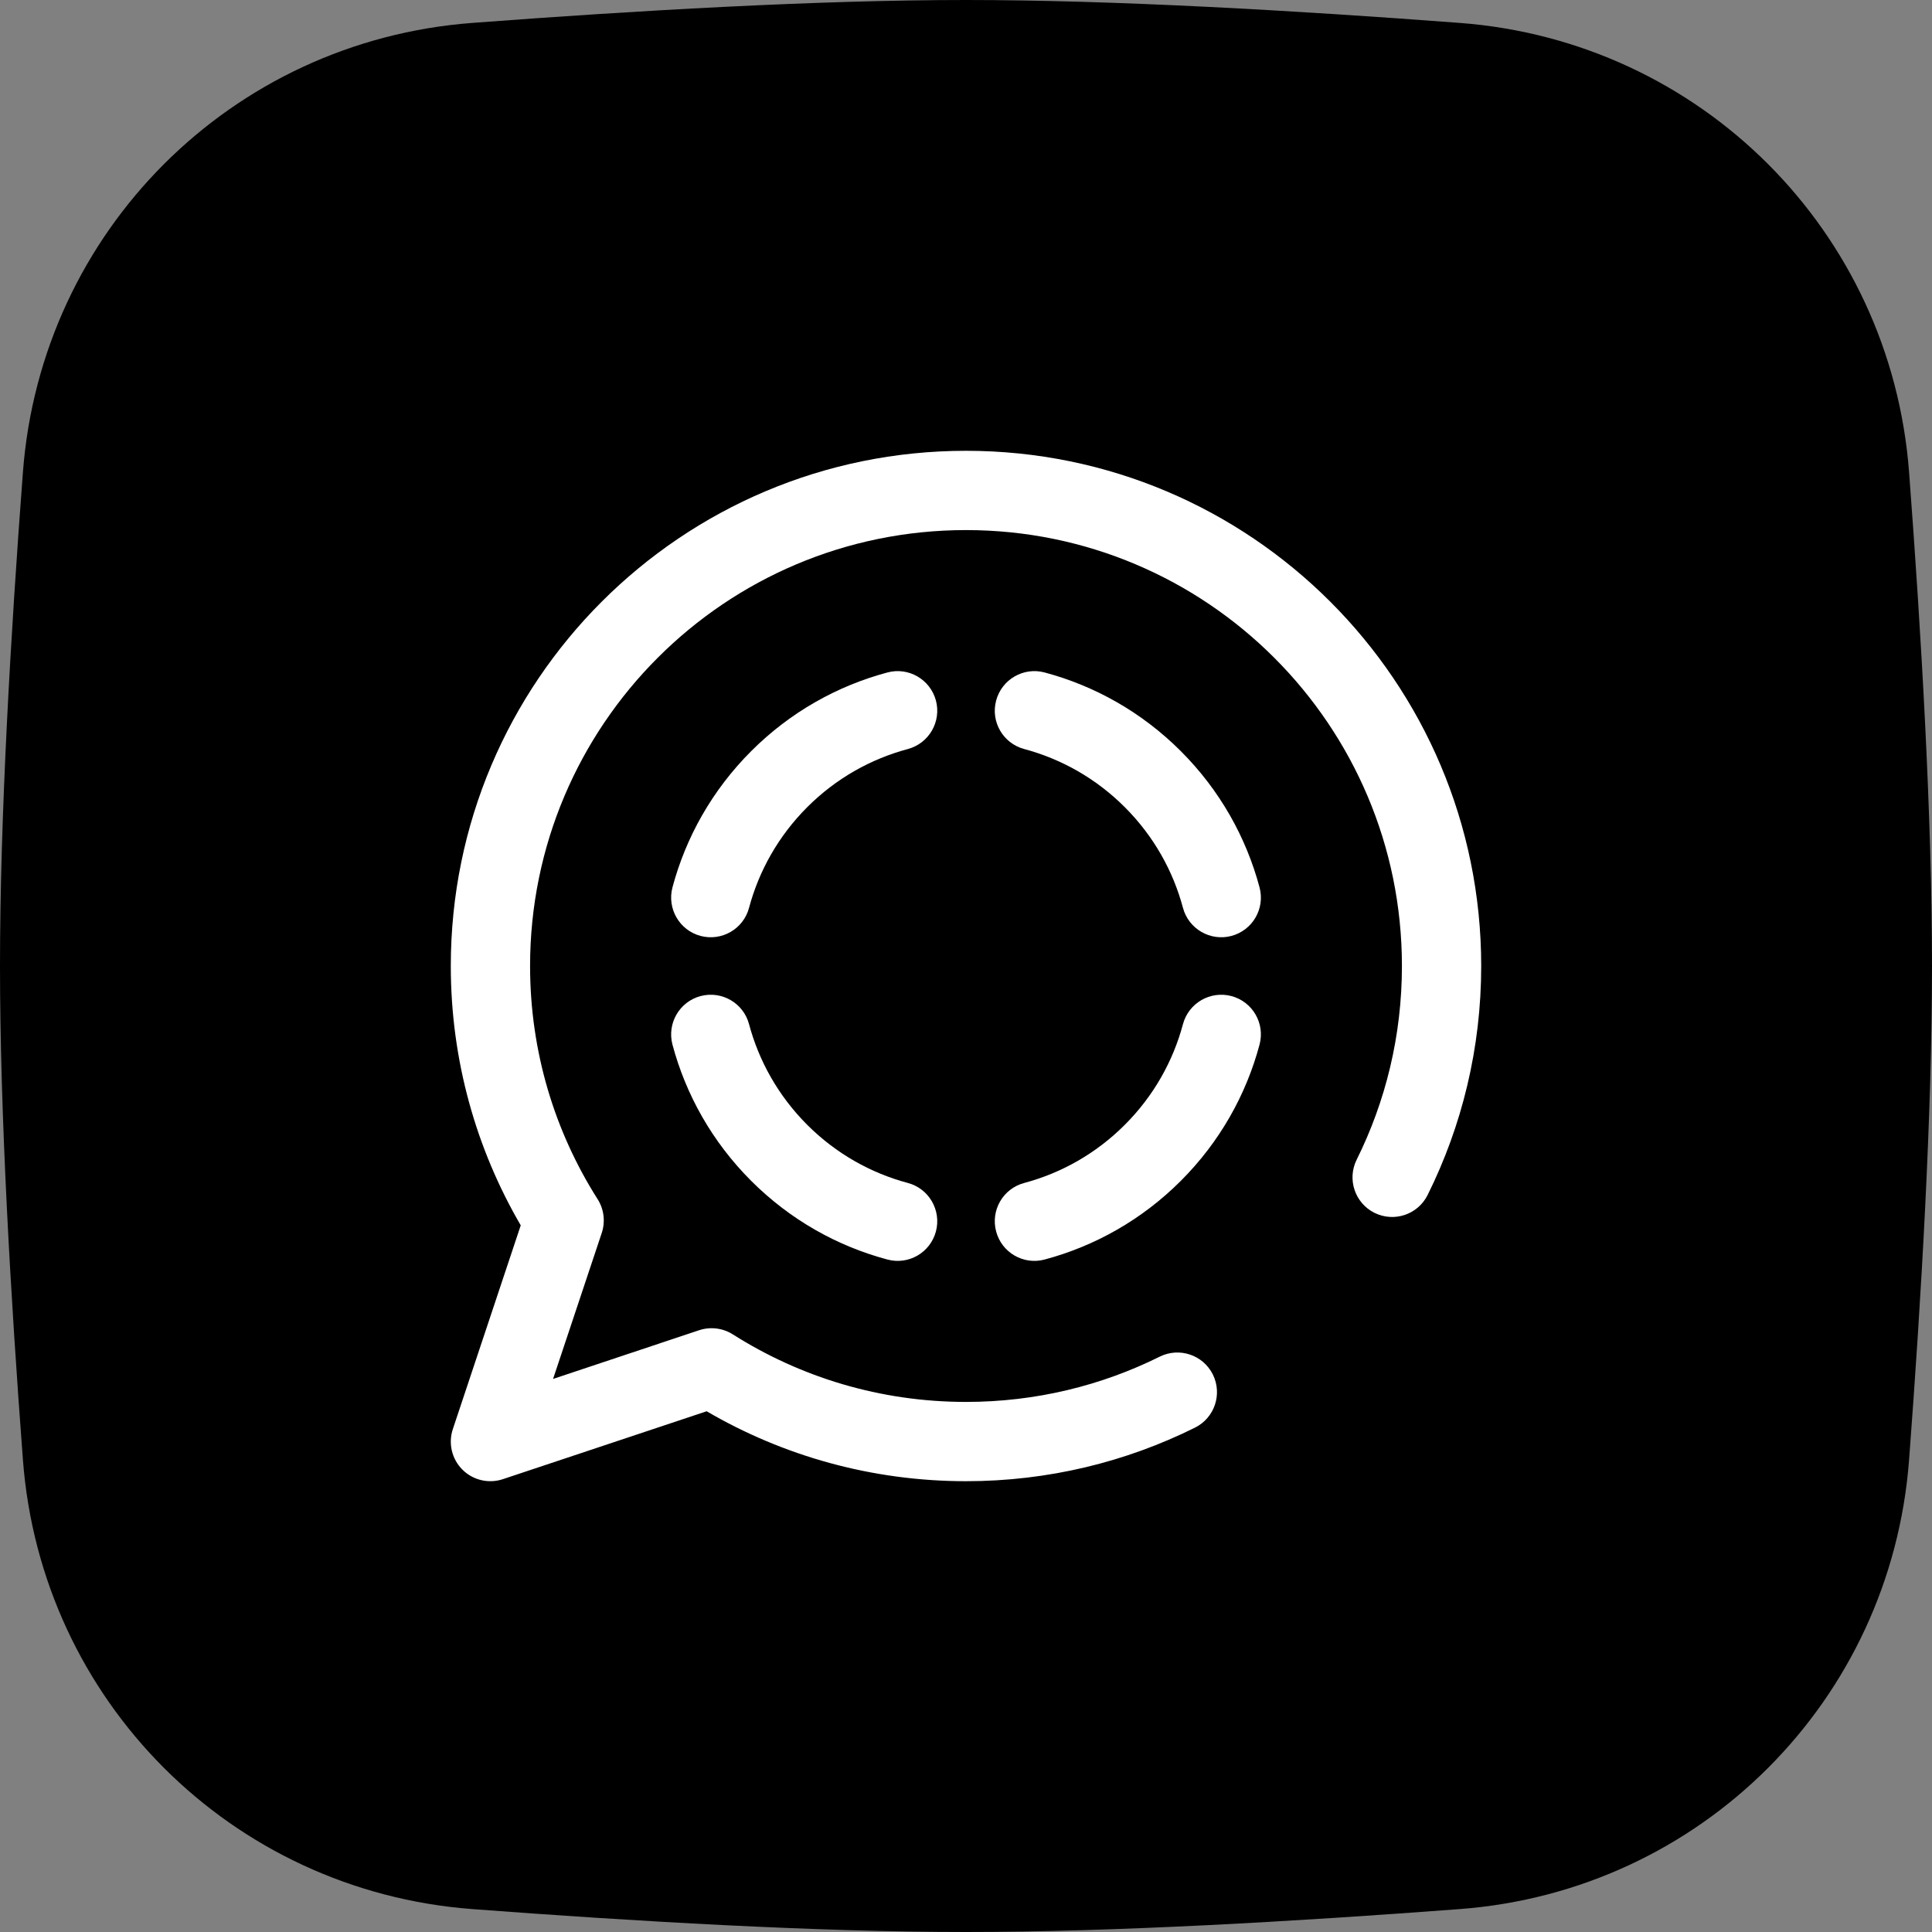
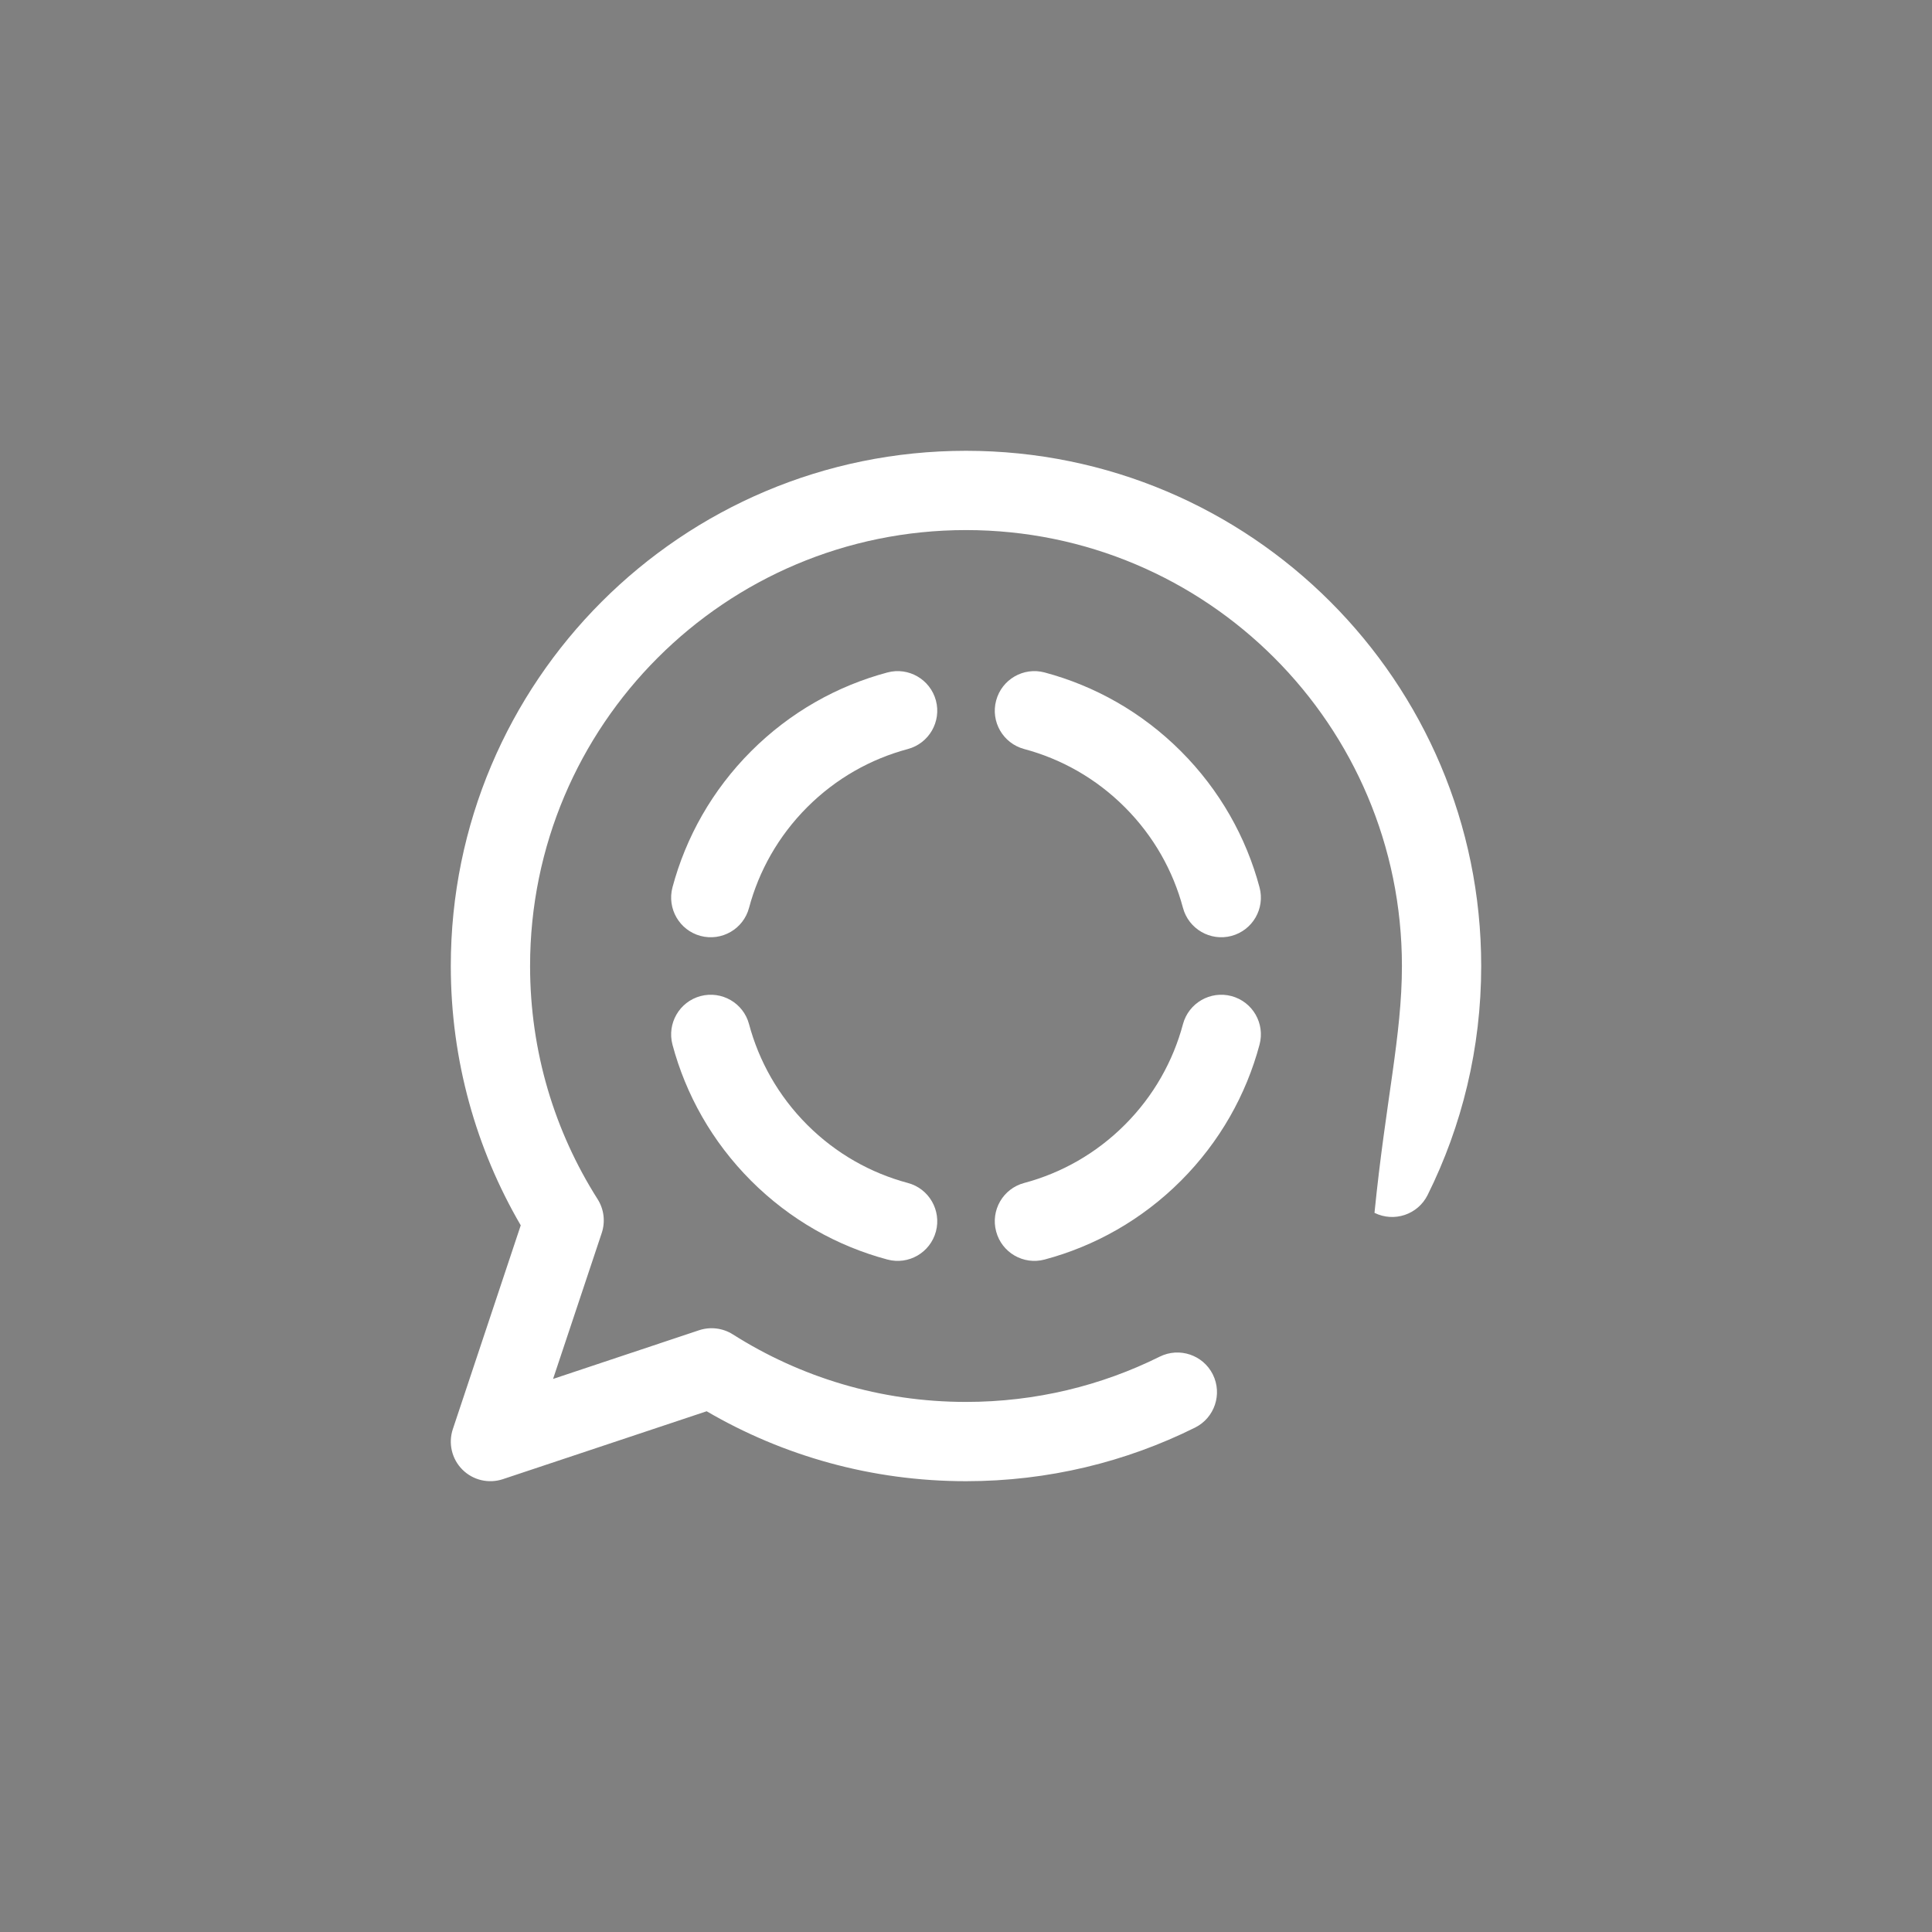
<svg xmlns="http://www.w3.org/2000/svg" fill="none" height="30.0" preserveAspectRatio="xMidYMid meet" style="fill: none;" version="1.0" viewBox="1.0 1.0 30.0 30.0" width="30.0" zoomAndPan="magnify">
  <rect x="1.0" y="1.0" width="30.0" height="30.0" fill="#808080" stroke="none" />
  <g id="change1_1">
-     <path d="M1.356 8.331C1.639 4.591 4.591 1.639 8.331 1.356C10.856 1.165 13.698 1 16 1C18.302 1 21.144 1.165 23.669 1.356C27.41 1.639 30.361 4.591 30.644 8.331C30.835 10.856 31 13.698 31 16C31 18.302 30.835 21.144 30.644 23.669C30.361 27.41 27.41 30.361 23.669 30.644C21.144 30.835 18.302 31 16 31C13.698 31 10.856 30.835 8.331 30.644C4.591 30.361 1.639 27.41 1.356 23.669C1.165 21.144 1 18.302 1 16C1 13.698 1.165 10.856 1.356 8.331Z" fill="#000" />
-   </g>
+     </g>
  <g id="change2_1">
-     <path clip-rule="evenodd" d="M16 9.231C12.261 9.231 9.231 12.261 9.231 16C9.231 17.333 9.615 18.574 10.28 19.621C10.379 19.777 10.402 19.97 10.344 20.145L9.588 22.412L11.855 21.656C12.03 21.598 12.223 21.621 12.379 21.72C13.426 22.384 14.667 22.769 16 22.769C17.082 22.769 18.103 22.516 19.008 22.066C19.312 21.915 19.682 22.039 19.833 22.343C19.984 22.648 19.86 23.017 19.556 23.168C18.484 23.701 17.276 24 16 24C14.533 24 13.156 23.605 11.973 22.914L8.81 23.968C8.589 24.042 8.345 23.985 8.18 23.82C8.015 23.655 7.958 23.411 8.032 23.19L9.086 20.027C8.396 18.844 8 17.467 8 16C8 11.582 11.582 8 16 8C20.418 8 24 11.582 24 16C24 17.276 23.701 18.484 23.168 19.556C23.017 19.86 22.648 19.984 22.343 19.833C22.039 19.682 21.915 19.312 22.066 19.008C22.516 18.103 22.769 17.082 22.769 16C22.769 12.261 19.738 9.231 16 9.231Z" fill="#fff" fill-rule="evenodd" />
+     <path clip-rule="evenodd" d="M16 9.231C12.261 9.231 9.231 12.261 9.231 16C9.231 17.333 9.615 18.574 10.28 19.621C10.379 19.777 10.402 19.97 10.344 20.145L9.588 22.412L11.855 21.656C12.03 21.598 12.223 21.621 12.379 21.72C13.426 22.384 14.667 22.769 16 22.769C17.082 22.769 18.103 22.516 19.008 22.066C19.312 21.915 19.682 22.039 19.833 22.343C19.984 22.648 19.86 23.017 19.556 23.168C18.484 23.701 17.276 24 16 24C14.533 24 13.156 23.605 11.973 22.914L8.81 23.968C8.589 24.042 8.345 23.985 8.18 23.82C8.015 23.655 7.958 23.411 8.032 23.19L9.086 20.027C8.396 18.844 8 17.467 8 16C8 11.582 11.582 8 16 8C20.418 8 24 11.582 24 16C24 17.276 23.701 18.484 23.168 19.556C23.017 19.86 22.648 19.984 22.343 19.833C22.516 18.103 22.769 17.082 22.769 16C22.769 12.261 19.738 9.231 16 9.231Z" fill="#fff" fill-rule="evenodd" />
  </g>
  <g id="change2_2">
    <path clip-rule="evenodd" d="M11.442 14.779C11.649 14.004 12.057 13.271 12.664 12.664C13.271 12.057 14.004 11.649 14.78 11.442C15.108 11.354 15.445 11.55 15.533 11.878C15.62 12.206 15.425 12.543 15.097 12.631C14.525 12.784 13.984 13.084 13.534 13.534C13.085 13.984 12.784 14.525 12.631 15.097C12.544 15.425 12.207 15.62 11.878 15.533C11.55 15.445 11.355 15.108 11.442 14.779ZM16.468 11.878C16.555 11.55 16.893 11.354 17.221 11.442C17.996 11.649 18.729 12.057 19.336 12.664C19.943 13.271 20.351 14.004 20.558 14.779C20.646 15.108 20.451 15.445 20.122 15.533C19.794 15.62 19.457 15.425 19.369 15.097C19.216 14.525 18.916 13.984 18.466 13.534C18.016 13.084 17.476 12.784 16.904 12.631C16.575 12.543 16.38 12.206 16.468 11.878ZM11.878 16.467C12.207 16.38 12.544 16.575 12.631 16.903C12.784 17.475 13.085 18.016 13.534 18.466C13.984 18.916 14.525 19.216 15.097 19.369C15.425 19.456 15.62 19.794 15.533 20.122C15.445 20.451 15.108 20.646 14.78 20.558C14.004 20.351 13.271 19.943 12.664 19.336C12.057 18.729 11.649 17.996 11.442 17.221C11.355 16.892 11.55 16.555 11.878 16.467ZM16.468 20.122C16.38 19.794 16.575 19.456 16.904 19.369C17.476 19.216 18.016 18.916 18.466 18.466C18.916 18.016 19.216 17.475 19.369 16.903C19.457 16.575 19.794 16.38 20.122 16.467C20.451 16.555 20.646 16.892 20.558 17.221C20.351 17.996 19.943 18.729 19.336 19.336C18.729 19.943 17.996 20.351 17.221 20.558C16.893 20.646 16.555 20.451 16.468 20.122Z" fill="#fff" fill-rule="evenodd" />
  </g>
</svg>